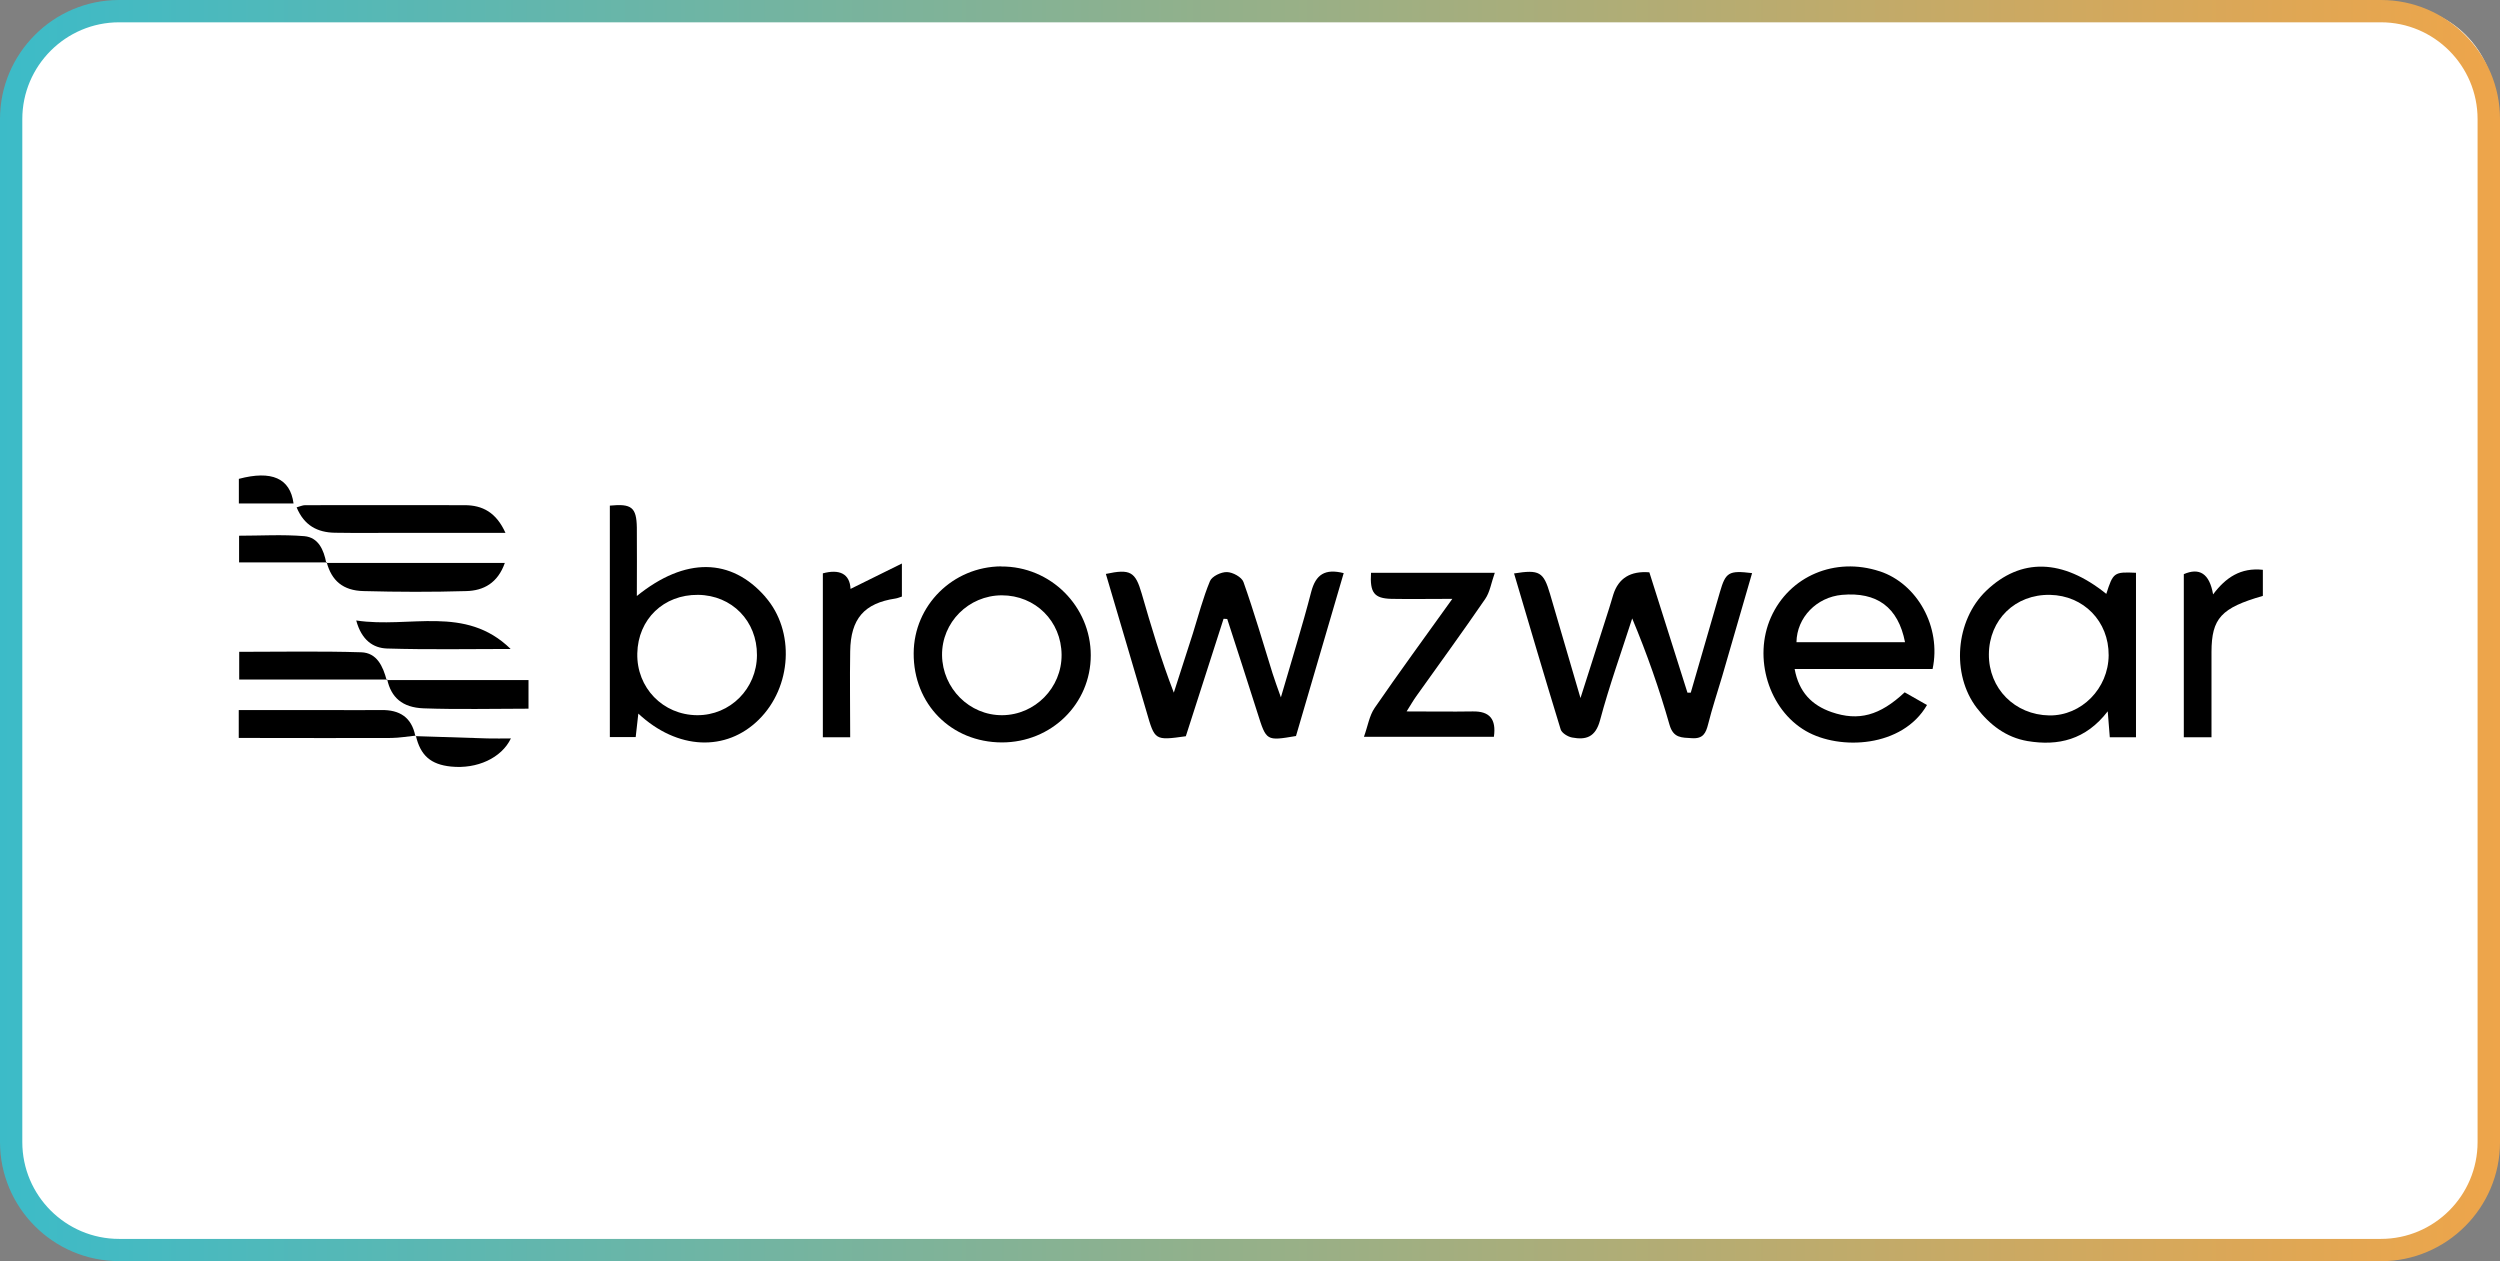
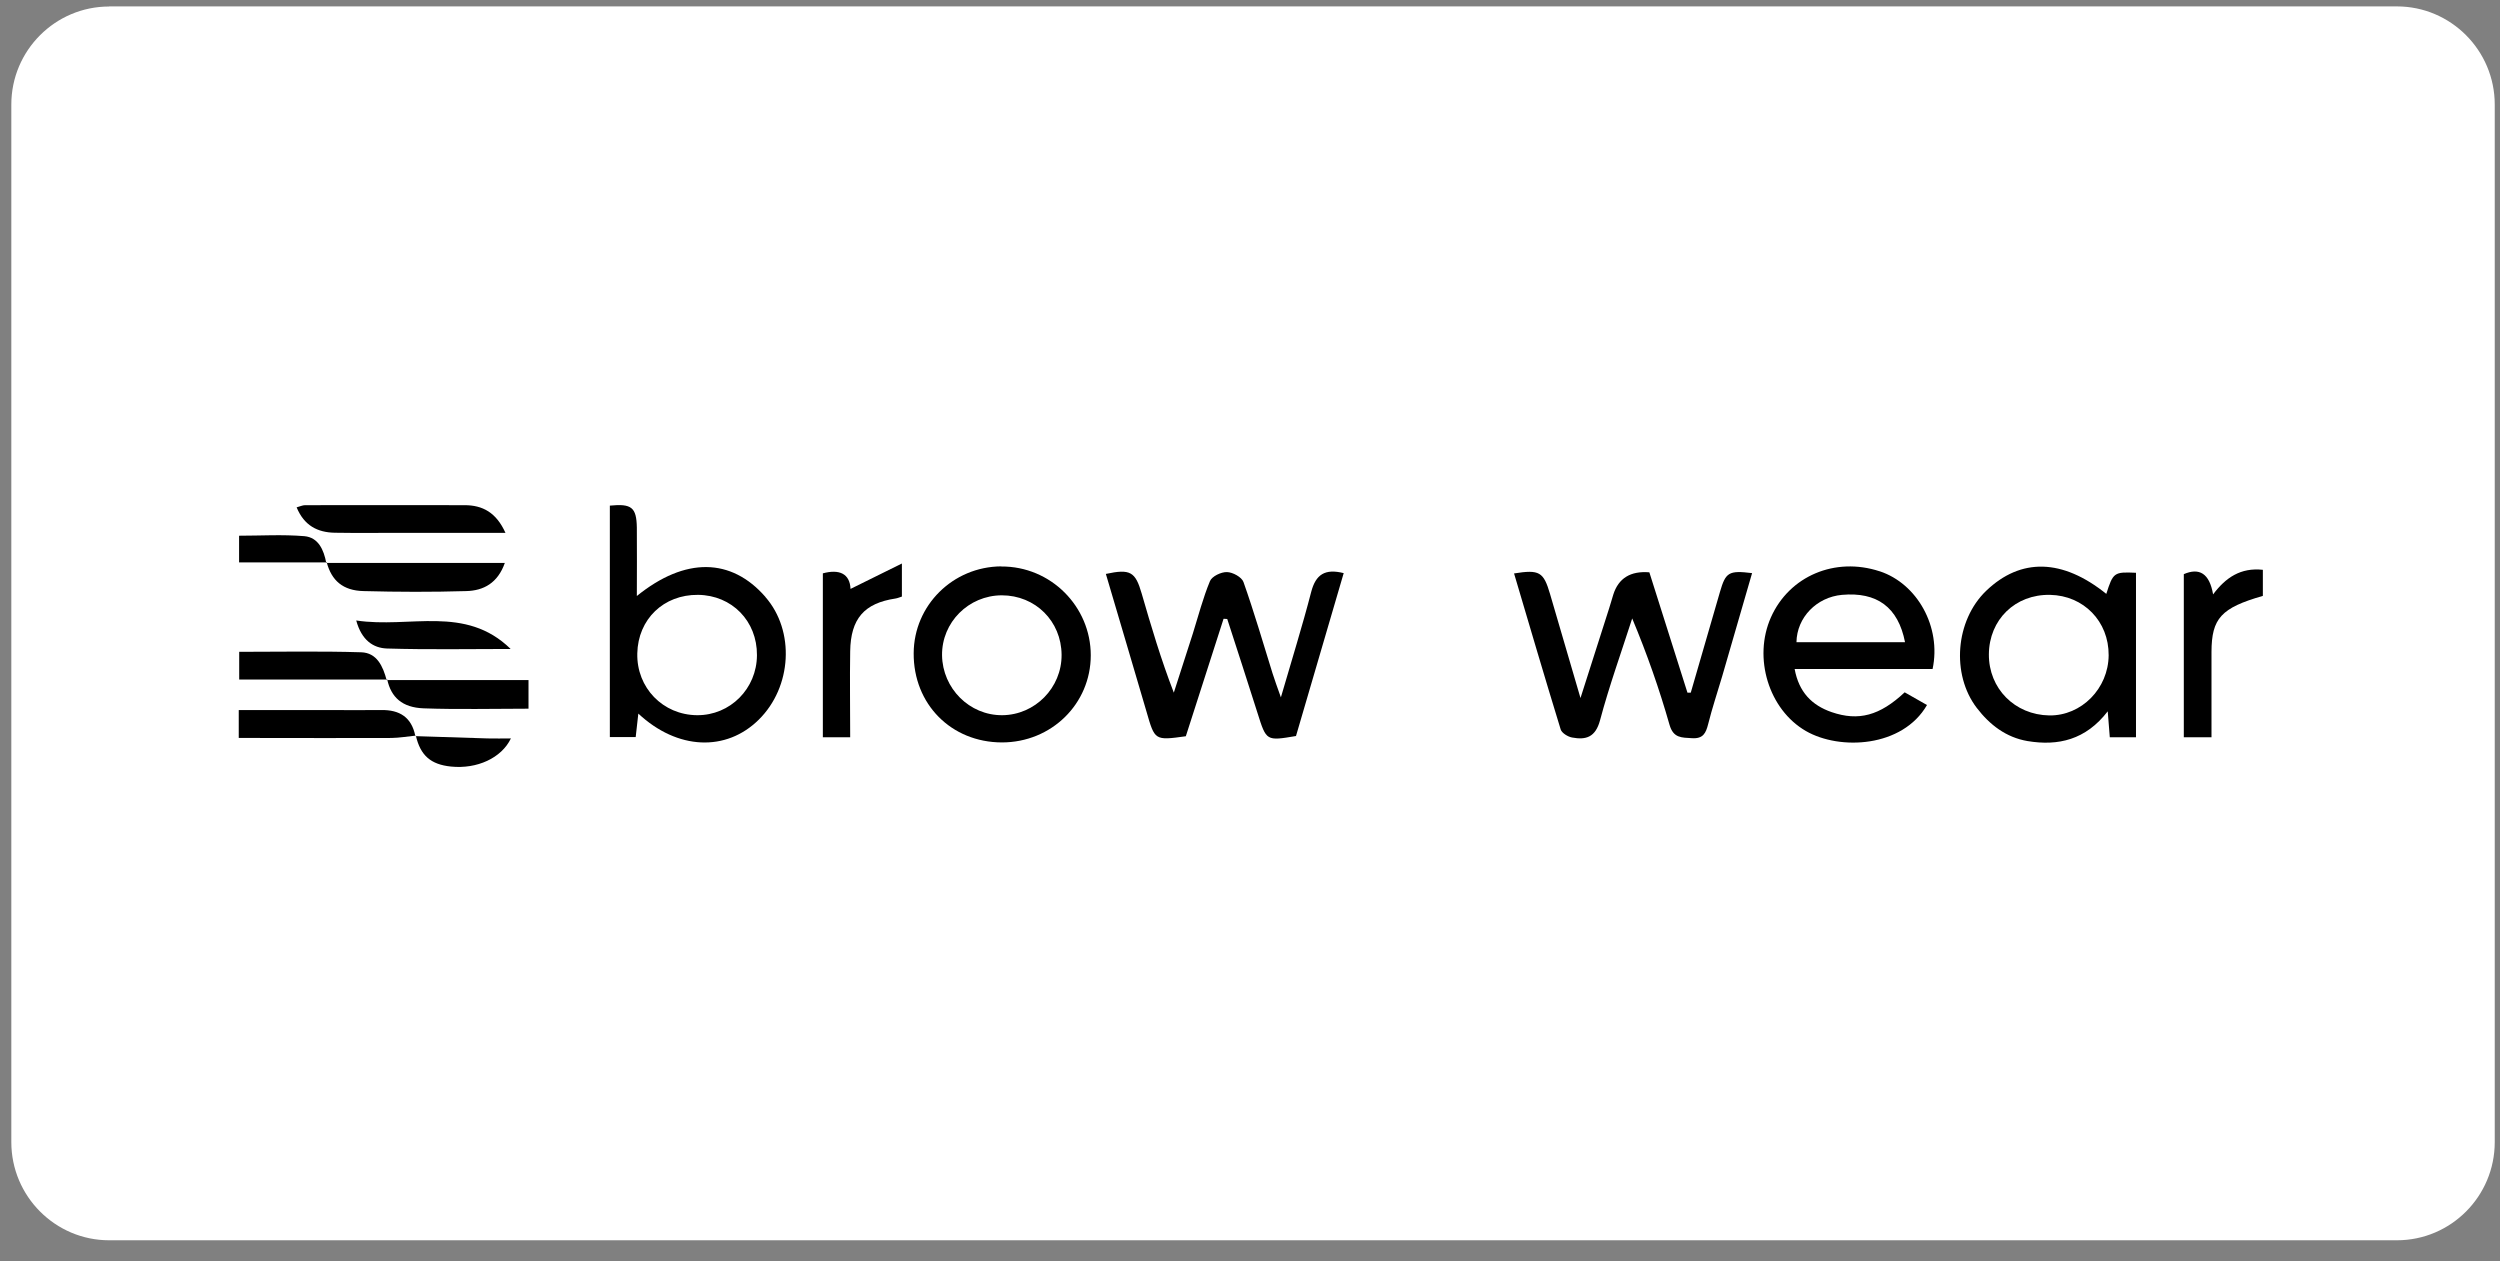
<svg xmlns="http://www.w3.org/2000/svg" id="Layer_2" viewBox="0 0 218.54 110.24">
  <rect x="0" y="0" width="218.54" height="110.24" fill="#808080" stroke="none" />
  <defs>
    <style>
      .cls-1 {
        fill: url(#linear-gradient);
      }

      .cls-2 {
        fill: #fff;
      }
    </style>
    <linearGradient id="linear-gradient" x1="0" y1="55.12" x2="218.54" y2="55.12" gradientUnits="userSpaceOnUse">
      <stop offset="0" stop-color="#3cbbc8" />
      <stop offset="1" stop-color="#eea54a" />
    </linearGradient>
  </defs>
  <g id="Layer_1-2" data-name="Layer_1">
    <g>
      <path class="cls-2" d="M9.54.57C4.83.57.99,4.41.99,9.14v90.7c0,4.73,3.84,8.58,8.55,8.58h199.99c4.72,0,8.55-3.85,8.55-8.58V9.14c0-4.73-3.84-8.58-8.55-8.58H9.54Z" />
      <g id="RGdI3q.tif">
        <g>
          <path d="M66.91,52.18c-2.98-3.42-7-3.51-11.24-.08,0-2.1.02-4.04,0-5.98-.03-1.77-.46-2.11-2.36-1.92v20.23h2.26c.08-.7.14-1.32.23-2.05,3.42,3.19,7.68,3.35,10.53.53,2.9-2.86,3.17-7.76.58-10.72ZM60.94,62.52c-2.99-.02-5.3-2.4-5.23-5.4.06-2.99,2.3-5.15,5.31-5.12,2.96.03,5.17,2.29,5.15,5.27-.01,2.93-2.34,5.27-5.23,5.25Z" />
          <path d="M132.34,50.13c2.24-.36,2.59-.14,3.16,1.8.84,2.88,1.68,5.75,2.66,9.09.92-2.9,1.72-5.38,2.51-7.86.13-.39.23-.79.36-1.19q.68-2.14,3.15-1.94c1.1,3.47,2.21,6.99,3.33,10.52.1,0,.19,0,.29,0,.85-2.93,1.7-5.87,2.55-8.8.5-1.73.77-1.9,2.81-1.65-.88,3.03-1.74,6.03-2.62,9.04-.41,1.39-.87,2.76-1.22,4.16-.2.79-.44,1.29-1.41,1.23-.91-.06-1.63.01-1.97-1.18-.89-3.12-1.96-6.18-3.26-9.29-.95,2.96-2.01,5.9-2.81,8.9-.4,1.49-1.23,1.74-2.45,1.51-.37-.07-.89-.39-.99-.7-1.39-4.53-2.73-9.09-4.08-13.65Z" />
          <path d="M106.96,54.09c-1.1,3.43-2.21,6.87-3.3,10.27-2.73.38-2.71.37-3.44-2.16-1.17-4.01-2.37-8.01-3.55-12.03,2.14-.46,2.58-.19,3.13,1.71.83,2.87,1.68,5.74,2.81,8.67.56-1.73,1.12-3.46,1.67-5.19.48-1.53.88-3.09,1.49-4.56.17-.42.98-.81,1.49-.79.5.01,1.29.44,1.44.87.93,2.63,1.71,5.31,2.54,7.98.18.58.4,1.16.73,2.1.96-3.31,1.88-6.24,2.65-9.22.4-1.53,1.21-2.05,2.84-1.64-1.4,4.77-2.78,9.52-4.17,14.24-2.6.44-2.59.44-3.36-2-.87-2.75-1.76-5.48-2.65-8.23-.11,0-.22-.01-.33-.02Z" />
          <path d="M184.13,51.92c-3.83-3.09-7.48-3.18-10.51-.27-2.69,2.59-3.06,7.3-.82,10.23,1.14,1.49,2.57,2.58,4.43,2.9,2.68.45,5.1-.1,7.02-2.6.08,1.01.13,1.61.18,2.27h2.29v-14.38c-1.92-.09-2-.03-2.6,1.86ZM179.14,62.54c-3.02-.05-5.3-2.36-5.28-5.34.02-3.04,2.31-5.26,5.35-5.2,2.94.06,5.14,2.32,5.12,5.28-.02,2.91-2.38,5.3-5.19,5.26Z" />
          <path d="M164.31,49.94c-3.89-1.28-7.89.41-9.5,4.02-1.58,3.55-.19,8.07,3.05,9.94,2.98,1.72,8.45,1.44,10.59-2.27-.66-.37-1.32-.75-1.95-1.11-2.18,2.04-4.03,2.54-6.39,1.73-1.73-.6-2.86-1.75-3.23-3.77h12.06c.78-3.69-1.35-7.46-4.62-8.54ZM157.04,56.14c.03-2.17,1.77-3.94,3.98-4.14,3.05-.27,4.91,1.07,5.51,4.14h-9.49Z" />
          <path d="M87.52,49.51c-4.22.03-7.63,3.4-7.65,7.59-.03,4.45,3.28,7.79,7.71,7.8,4.33,0,7.77-3.37,7.77-7.62s-3.49-7.79-7.83-7.76ZM87.61,62.52c-2.86.02-5.22-2.34-5.26-5.24-.03-2.88,2.32-5.23,5.22-5.24,2.94,0,5.21,2.26,5.23,5.2.02,2.88-2.32,5.26-5.19,5.28Z" />
-           <path d="M126.95,52.35c-2.04,0-3.68.03-5.32,0-1.51-.04-1.89-.54-1.78-2.28h10.82c-.31.86-.42,1.68-.84,2.29-1.96,2.86-4,5.66-6.01,8.48-.26.36-.48.75-.86,1.35,2.09,0,3.93.03,5.77,0,1.49-.03,2.08.67,1.86,2.22h-11.36c.34-.94.47-1.85.94-2.53,2.13-3.1,4.36-6.14,6.78-9.52Z" />
          <path d="M74.31,64.45h-2.38v-14.33c1.45-.39,2.36.03,2.42,1.36,1.4-.7,2.8-1.39,4.49-2.22v2.89c-.19.06-.37.14-.56.17-2.73.41-3.92,1.76-3.96,4.62-.04,2.47,0,4.93,0,7.51Z" />
          <path d="M193.31,64.45h-2.41v-14.26c1.34-.58,2.24-.09,2.56,1.77,1.1-1.47,2.41-2.36,4.35-2.15v2.28c-3.64,1.05-4.48,1.95-4.49,4.9,0,1.92,0,3.83,0,5.75,0,.51,0,1.02,0,1.72Z" />
          <path d="M44.2,46.58c-3.3,0-6.33,0-9.36,0-1.86,0-3.72.02-5.58-.01-1.5-.03-2.67-.62-3.33-2.22.3-.08.52-.19.74-.19,4.65,0,9.29-.01,13.94,0,1.57,0,2.77.63,3.58,2.43Z" />
          <path d="M36.3,64.31c-.69.07-1.39.19-2.08.2-3.87.02-7.75,0-11.62,0h-1.73v-2.44h7.8c1.55,0,3.1.02,4.65,0,1.61-.03,2.65.63,2.98,2.24Z" />
          <path d="M36.34,64.3h0s-.03.05-.03.05c0-.01,0-.03,0-.04.01,0,.03,0,.04,0Z" />
          <path d="M28.52,49.21h15.61c-.62,1.76-1.86,2.42-3.36,2.46-2.99.09-5.99.08-8.99,0-1.8-.04-2.8-.92-3.22-2.52l-.05.05Z" />
          <path d="M33.85,59.4h-12.94v-2.42c3.57,0,7.12-.07,10.66.04,1.38.04,1.91,1.23,2.23,2.44l.05-.05Z" />
          <path d="M33.8,59.45h12.4v2.5c-3.09,0-6.14.08-9.17-.03-1.88-.07-2.84-.97-3.18-2.52,0,0-.05.05-.05.05Z" />
          <path d="M44.63,56.73c-3.6,0-7.21.07-10.8-.04-1.2-.04-2.22-.72-2.69-2.45,4.69.71,9.53-1.39,13.5,2.49Z" />
          <path d="M28.57,49.16h-7.67v-2.33c1.87,0,3.8-.12,5.71.04,1.22.11,1.7,1.2,1.91,2.34,0,0,.05-.05.05-.05Z" />
          <path d="M36.31,64.35c2.1.07,4.2.14,6.31.2.66.02,1.33,0,2.04,0-.82,1.72-2.97,2.69-5.23,2.46-1.78-.18-2.68-.97-3.08-2.71,0,0-.03.05-.03.05Z" />
-           <path d="M25.66,44.01h-4.78v-2.15c2.86-.76,4.49-.06,4.78,2.15Z" />
        </g>
      </g>
-       <path class="cls-1" d="M208.13,110.24H10.41c-5.74,0-10.41-4.67-10.41-10.41V10.41C0,4.67,4.67,0,10.41,0h197.72c5.74,0,10.41,4.67,10.41,10.41v89.43c0,5.74-4.67,10.41-10.41,10.41ZM10.41,1.95C5.75,1.95,1.95,5.75,1.95,10.41v89.43c0,4.66,3.79,8.46,8.46,8.46h197.72c4.66,0,8.45-3.79,8.45-8.46V10.41c0-4.66-3.79-8.46-8.45-8.46H10.41Z" />
    </g>
  </g>
</svg>